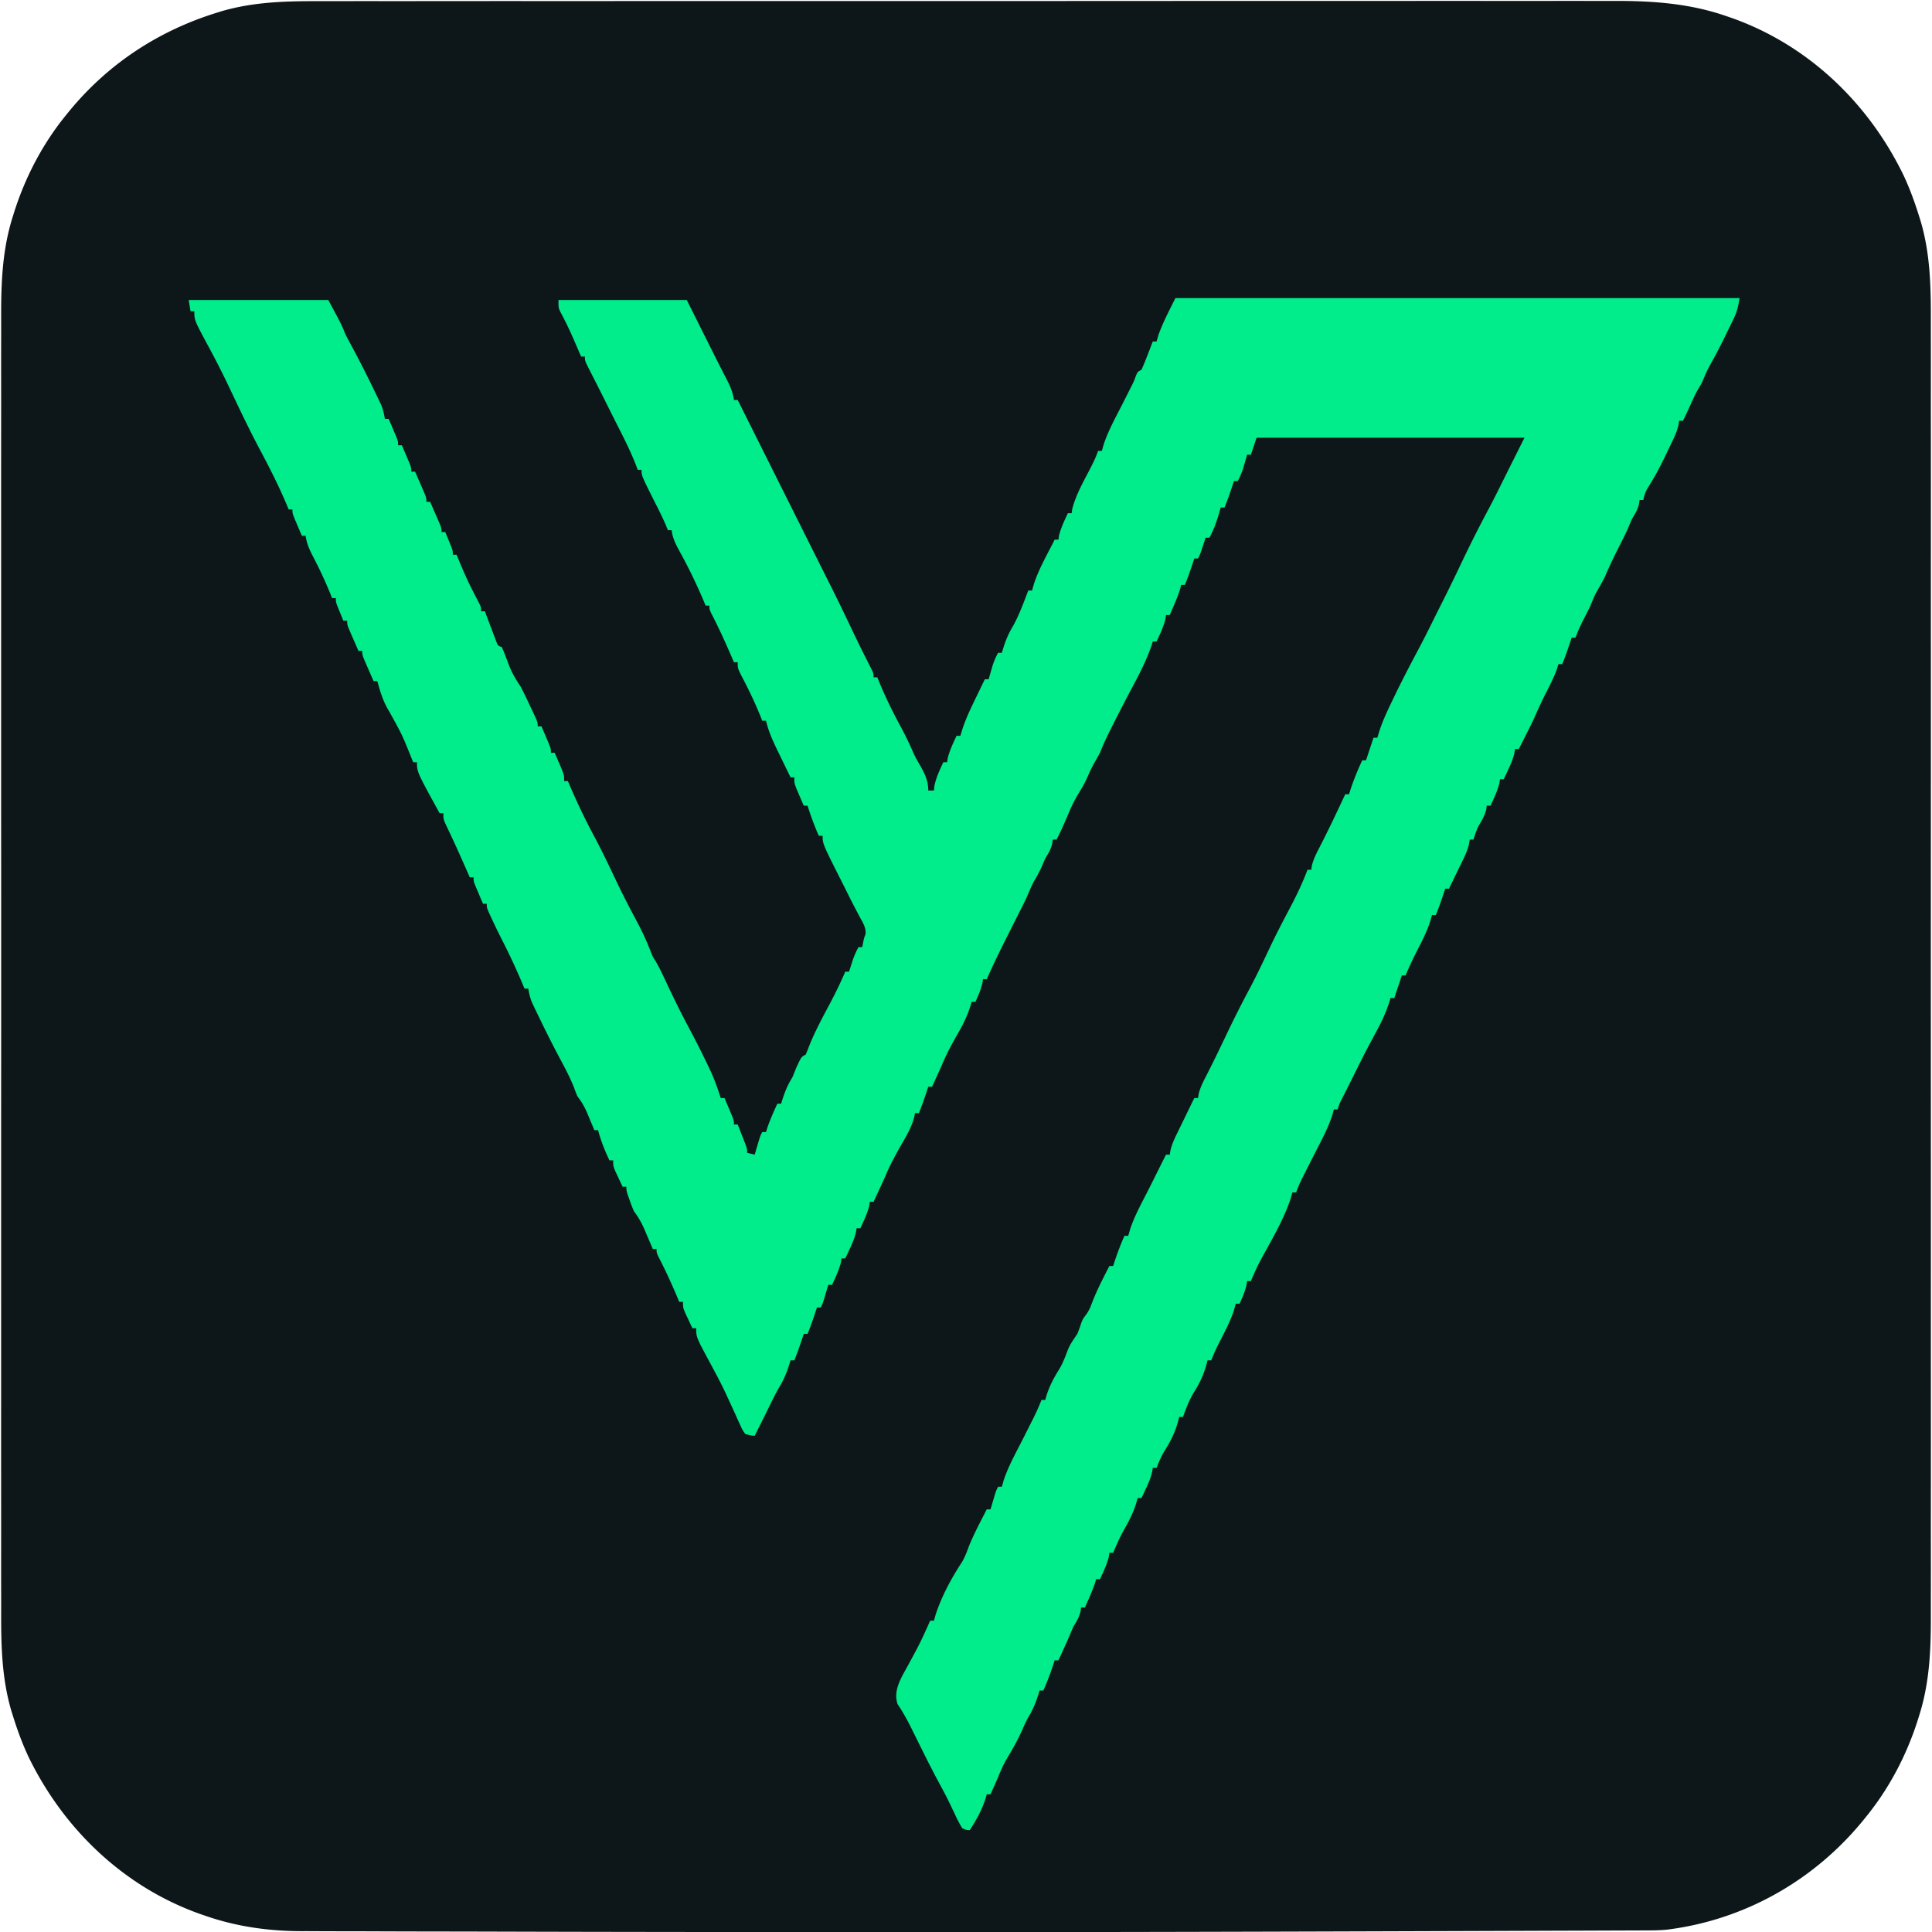
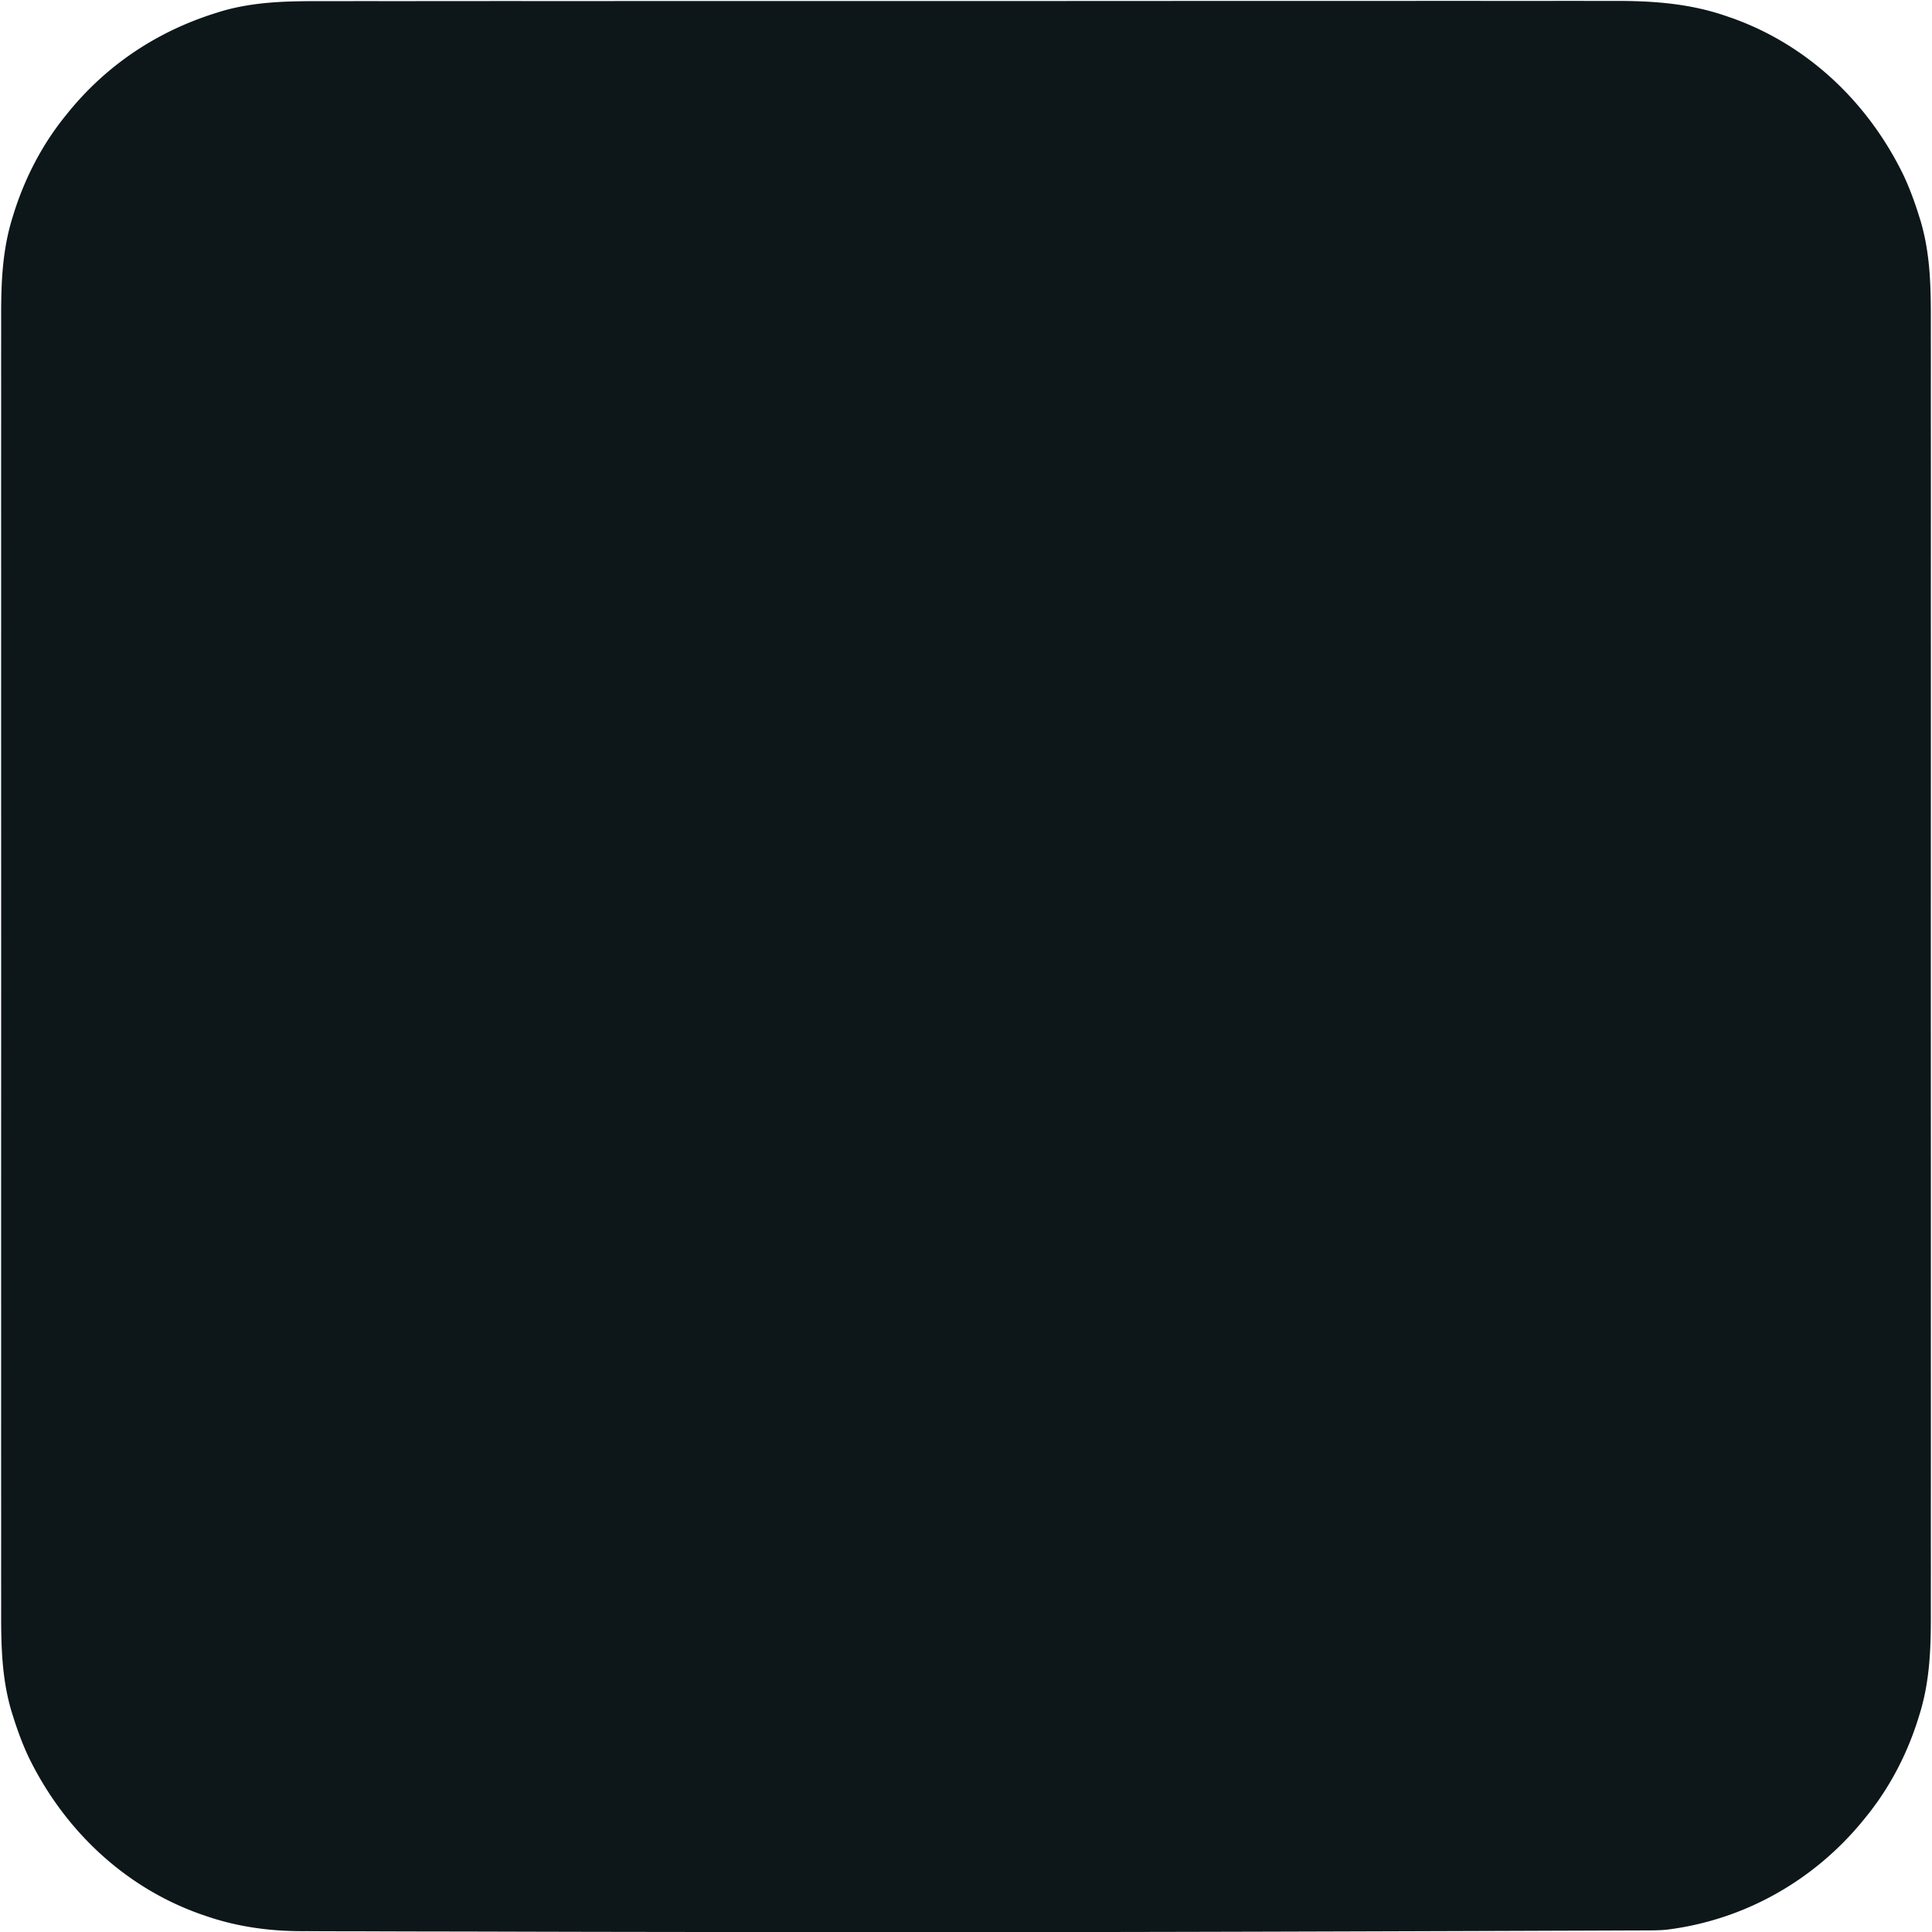
<svg xmlns="http://www.w3.org/2000/svg" width="1024" height="1024">
  <path fill="#0D1719" d="M170.85.608c3.772.007 7.544-.004 11.316-.012q9.893-.018 19.787-.007c9.808.009 19.617 0 29.425-.01 17.523-.02 35.047-.023 52.57-.018a68161 68161 0 0 0 61.507-.007c28.851-.01 57.702-.016 86.553-.008l3.294.001 26.474.008Q513.399.569 565.02.533A135336 135336 0 0 1 696.584.504q22.983.002 45.966-.019a27856 27856 0 0 1 52.298.002q14.617.017 29.233-.009a4846 4846 0 0 1 19.57.01c3.707.008 7.414.01 11.121-.005 20.698-.08 40.588 1.223 60.29 8.08l2.982 1.02c40.436 14.412 72.244 44.952 90.858 83.28 3.348 7.149 6.012 14.476 8.348 22.012l.71 2.245c5.23 17.744 5.48 35.403 5.425 53.754-.007 3.776.003 7.552.01 11.327q.014 9.903.003 19.806c-.011 9.817-.006 19.634.004 29.452q.02 26.307.005 52.614a63459 63459 0 0 0-.002 61.547c.01 38.792 0 77.585-.015 116.377q-.021 51.663.001 103.326a177527 177527 0 0 1 .01 128.56v3.081q-.005 23.004.008 46.008.013 26.164-.01 52.33-.015 14.63.002 29.263.01 9.786-.01 19.573-.014 5.566 0 11.134c.05 18.48-.527 36.094-6.141 53.853l-.778 2.51C1010.509 930.326 1001.39 947.77 989 963l-1.371 1.695c-26.06 32.001-63.142 53.026-104.333 58.089-4.13.389-8.259.37-12.405.374l-3.014.015q-4.996.022-9.994.032l-7.224.03q-8.861.036-17.722.062-10.538.033-21.074.074-22.878.085-45.756.154l-2.389.008-2.394.007-24.016.078c-92.372.305-184.744.556-341.739.416q-18.597-.031-37.194-.053a52645 52645 0 0 1-100.96-.202q-13.492-.035-26.986-.05-16.296-.017-32.59-.083c-5.536-.023-11.072-.039-16.609-.038q-7.644 0-15.29-.05a713 713 0 0 0-5.487-.004c-17.507.048-34.921-2.342-51.515-8.117l-2.982-1.02c-40.436-14.412-72.244-44.952-90.858-83.28-3.348-7.149-6.012-14.476-8.348-22.012l-.71-2.245C.81 889.136.56 871.477.615 853.126c.007-3.776-.003-7.552-.01-11.327q-.014-9.903-.003-19.806c.011-9.817.006-19.634-.004-29.452-.015-17.538-.014-35.076-.005-52.614q.011-23.022.006-46.044l-.001-3.089-.003-12.414c-.01-38.792 0-77.585.015-116.377q.021-51.663 0-103.326a177527 177527 0 0 1-.01-128.56v-3.081q.005-23.004-.008-46.008-.013-26.164.01-52.33.015-14.63-.002-29.263-.01-9.786.01-19.573.014-5.566 0-11.134c-.05-18.48.527-36.094 6.141-53.853l.778-2.51C13.491 93.676 22.608 76.226 35 61l1.387-1.71c20.615-25.255 47.391-42.903 78.488-52.54l2.245-.71C134.854.812 152.508.56 170.85.608" />
-   <path fill="#01EC8A" d="M623 158h299c-.75 4.497-1.211 6.932-3.074 10.793l-1.266 2.644-1.347 2.75-1.37 2.837c-2.77 5.7-5.66 11.298-8.771 16.82a63 63 0 0 0-2.86 6.031C902 203 902 203 900.579 205.348c-1.593 2.677-2.878 5.368-4.14 8.214-1.417 3.183-2.854 6.335-4.438 9.438h-2l-.357 2.177c-.666 2.922-1.645 5.29-2.936 7.991l-1.412 2.959-1.482 3.06-1.424 3.002c-2.77 5.76-5.753 11.253-9.183 16.648-1.16 2.08-1.758 3.838-2.206 6.163h-2l-.312 2.188c-.76 3.103-2.01 5.102-3.688 7.812q-1.078 2.52-2.144 5.042c-1.463 3.345-3.137 6.58-4.793 9.833-2.52 4.983-4.922 9.975-7.13 15.105-1.415 3.062-3.09 5.965-4.785 8.88-1.247 2.324-2.172 4.69-3.148 7.14-1.487 3.039-3.025 6.049-4.562 9.063A96 96 0 0 0 835 338h-2l-.586 1.793c-1.358 4.122-2.735 8.202-4.414 12.207h-2l-.754 2.504c-1.427 4.003-3.24 7.663-5.183 11.433A238 238 0 0 0 813 381a447 447 0 0 1-4.187 8.438l-1.116 2.216Q806.351 394.33 805 397h-2l-.34 2.137c-.723 3.137-1.855 5.764-3.222 8.676l-1.38 2.957L797 413h-2l-.25 1.938c-1.045 4.267-2.89 8.093-4.75 12.062h-2l-.25 2.063c-.789 3.089-2.123 5.439-3.762 8.156-1.376 2.48-2.194 5.067-2.988 7.781h-2l-.357 2.182c-.662 2.9-1.633 5.228-2.928 7.9l-1.358 2.822-1.42 2.909-1.431 2.966Q769.76 467.393 768 471h-2l-.586 1.793c-1.358 4.122-2.735 8.202-4.414 12.207h-2l-1 3.5c-1.812 5.488-4.404 10.526-7.043 15.65A174 174 0 0 0 745 517h-2l-.621 1.863L739 529h-2l-.491 1.65c-1.832 5.846-4.26 11.049-7.197 16.413q-1.343 2.502-2.683 5.007l-1.343 2.505c-2.905 5.479-5.633 11.048-8.382 16.606-1.904 3.832-3.843 7.646-5.775 11.464-1.22 2.417-1.22 2.417-2.129 5.355h-2l-1 3.5c-2.254 6.763-5.642 13.005-8.889 19.33-1.87 3.65-3.71 7.316-5.548 10.982l-1.036 2.048c-1.353 2.69-2.573 5.278-3.527 8.14h-2l-1 3.5c-3.663 10.972-9.764 21.245-15.298 31.364-2.152 3.967-3.978 7.972-5.702 12.136h-2l-.312 2.063c-.835 3.566-2.183 6.6-3.688 9.937h-2l-1 3.5c-1.83 5.55-4.464 10.644-7.13 15.826-1.804 3.507-3.486 6.974-4.87 10.674h-2l-.445 1.836c-1.574 5.877-3.801 10.507-7.059 15.625-2.343 3.977-3.93 8.209-5.496 12.539h-2l-.445 1.836c-1.587 5.926-3.843 10.655-7.125 15.824-1.841 3.013-3.145 6.057-4.43 9.34h-2l-.34 2.137c-.723 3.137-1.855 5.764-3.222 8.676l-1.38 2.957L605 794h-2l-1.125 3.813c-1.597 4.822-3.884 9.046-6.379 13.457-2.085 3.804-3.818 7.732-5.496 11.73h-2l-.25 1.938c-1.045 4.267-2.89 8.093-4.75 12.062h-2l-.75 2.438c-1.51 4.305-3.352 8.416-5.25 12.562h-2l-.312 2.188c-.76 3.103-2.01 5.102-3.688 7.812a248 248 0 0 0-2.105 4.887c-1.869 4.413-3.901 8.755-5.895 13.113h-2c-.182.568-.364 1.137-.55 1.723-1.59 4.884-3.355 9.587-5.45 14.277h-2l-.516 1.723c-1.396 4.45-2.953 8.344-5.394 12.351-1.306 2.308-2.342 4.683-3.403 7.114-2.342 5.273-5.17 10.145-8.12 15.097-1.838 3.184-3.213 6.299-4.567 9.715a760 760 0 0 1-2.187 4.938l-1.043 2.34L525 951h-2l-.445 1.617c-1.934 6.425-4.928 11.76-8.555 17.383-1.766-.055-1.766-.055-4-1a67 67 0 0 1-3.75-7.125q-1.049-2.2-2.102-4.398l-1.075-2.265c-1.636-3.373-3.412-6.666-5.198-9.962-3.42-6.356-6.68-12.779-9.875-19.25a3278 3278 0 0 0-3.014-6.078q-1.041-2.095-2.076-4.193c-2.159-4.348-4.477-8.512-7.195-12.542-1.774-5.428.13-10.251 2.578-15.105q1.43-2.645 2.894-5.27 1.505-2.775 3-5.554l1.465-2.71c2.684-5.074 5.038-10.295 7.348-15.548h2l1-3.5c3.245-9.75 8.312-19.107 13.934-27.68 1.638-2.797 2.677-5.786 3.82-8.812 2.696-6.509 6.041-12.738 9.246-19.008h2l.621-2.117.817-2.758.808-2.742C528 790 528 790 529 788h2l1-3.5c2.255-6.766 5.645-13.01 8.893-19.339a1453 1453 0 0 0 5.482-10.848l1.01-1.997c1.703-3.386 3.273-6.77 4.615-10.316h2l.445-1.617c1.66-5.513 4.014-9.973 7.075-14.832 1.92-3.308 3.205-6.736 4.546-10.309 1.257-3.018 3.11-5.537 4.934-8.242a88 88 0 0 0 2.191-6.07c.809-1.93.809-1.93 2.29-3.899 1.58-2.112 2.375-3.935 3.269-6.406 2.598-6.78 5.94-13.172 9.25-19.625h2c.182-.568.364-1.137.55-1.723 1.59-4.884 3.355-9.587 5.45-14.277h2l1-3.5c2.254-6.763 5.642-13.002 8.889-19.326 1.875-3.67 3.71-7.36 5.548-11.049l1.997-3.992L617 614l1-2h2l.33-2.128c.752-3.222 1.944-5.855 3.393-8.829l1.63-3.37 1.71-3.486 1.72-3.544q2.1-4.326 4.217-8.643h2l.293-2.078c.85-3.515 2.355-6.49 4.02-9.672 3.652-7.127 7.126-14.329 10.562-21.562 3.956-8.302 8.064-16.486 12.408-24.59 3.738-7.023 7.136-14.192 10.528-21.387 3.19-6.726 6.566-13.328 10.064-19.899 3.799-7.135 7.284-14.231 10.125-21.812h2l.281-2.055c.89-3.65 2.491-6.763 4.219-10.07A660 660 0 0 0 709 429.5l1.205-2.555q1.399-2.972 2.795-5.945h2l.516-1.652c1.81-5.632 3.987-10.987 6.484-16.348h2l.621-1.863L728 391h2l1.184-3.82c1.86-5.57 4.314-10.78 6.879-16.055l1.464-3.037c3.874-7.982 7.96-15.838 12.133-23.666 3.25-6.107 6.317-12.302 9.385-18.501a958 958 0 0 1 2.842-5.663 932 932 0 0 0 10.085-20.612 698 698 0 0 1 14.755-29.357c3.214-6.035 6.24-12.16 9.273-18.289q2.154-4.313 4.313-8.625l1.988-3.977L808 232H666l-3 9h-2l-.586 2.047-.789 2.703-.773 2.672c-.773 2.339-1.688 4.412-2.852 6.578h-2l-.586 1.793c-1.358 4.122-2.735 8.202-4.414 12.207h-2l-.55 1.977c-1.425 4.95-2.944 9.488-5.45 14.023h-2l-.621 1.898-.817 2.477-.808 2.46C636 294 636 294 635 296h-2l-.586 1.793c-1.358 4.122-2.735 8.202-4.414 12.207h-2l-.34 1.61c-.829 3-2.008 5.774-3.222 8.64l-1.38 3.266L620 326h-2l-.25 1.938c-1.045 4.267-2.89 8.093-4.75 12.062h-2l-.75 2.438c-2.616 7.456-6.142 14.424-9.875 21.375a972 972 0 0 0-10.875 21.062l-1.276 2.538c-1.904 3.818-3.655 7.618-5.224 11.587a149 149 0 0 1-2.437 4.375c-1.517 2.676-2.81 5.214-4 8.063-1.346 3.068-2.817 5.717-4.563 8.562-2.387 3.899-4.299 7.746-6 12a645 645 0 0 1-2.062 4.688l-.973 2.199A163 163 0 0 1 560 445h-2l-.312 2.188c-.76 3.103-2.01 5.102-3.688 7.812l-1.437 3.375a67 67 0 0 1-4.5 8.656c-1.239 2.295-2.225 4.672-3.237 7.073-1.382 3.173-2.95 6.247-4.514 9.334l-1.046 2.08q-2.165 4.304-4.336 8.602c-4.148 8.222-8.215 16.45-11.93 24.88h-2l-.312 2.063c-.835 3.566-2.183 6.6-3.688 9.937h-2l-.48 1.652c-1.836 5.932-4.38 11.01-7.52 16.348-2.999 5.239-5.688 10.413-8 16-1.65 3.674-3.324 7.337-5 11h-2l-.586 1.793c-1.358 4.122-2.735 8.202-4.414 12.207h-2l-.66 2.875c-1.463 5.114-4.15 9.534-6.777 14.125-3.17 5.582-6.135 11.056-8.563 17a1055 1055 0 0 1-3.187 6.938l-1.606 3.464L463 637h-2l-.25 1.938c-1.045 4.267-2.89 8.093-4.75 12.062h-2l-.34 2.137c-.723 3.137-1.855 5.764-3.223 8.676l-1.378 2.957L448 667h-2l-.25 1.938c-1.045 4.267-2.89 8.093-4.75 12.062h-2l-.621 2.117-.817 2.758-.808 2.742C436 691 436 691 435 693h-2l-.586 1.793c-1.358 4.122-2.735 8.202-4.414 12.207h-2l-.586 1.793c-1.358 4.122-2.735 8.202-4.414 12.207h-2l-.516 1.723c-1.383 4.409-2.915 8.31-5.324 12.285-2.636 4.526-4.84 9.3-7.16 13.992l-3.375 6.75-1.523 3.047L400 761c-2.327-.194-2.327-.194-5-1-1.51-2.107-1.51-2.107-2.762-4.898l-1.437-3.116-1.488-3.361q-1.58-3.436-3.168-6.867l-1.592-3.46c-2.562-5.441-5.392-10.73-8.255-16.018C369 708.707 369 708.707 369 704h-2q-1.259-2.653-2.5-5.312l-1.406-2.989C362 693 362 693 362 690h-2l-1.102-2.64c-3.02-7.158-6.202-14.137-9.796-21.032C348 664 348 664 348 662h-2l-1.426-3.36q-.942-2.195-1.887-4.39l-.935-2.21c-1.613-3.735-3.272-6.802-5.752-10.04a91 91 0 0 1-2.187-5.625l-1.043-2.914C332 631 332 631 332 629h-2q-1.259-2.653-2.5-5.312l-1.406-2.989C325 618 325 618 325 615h-2c-2.459-5.263-4.562-10.367-6-16h-2l-1.207-2.922-1.606-3.828-.79-1.922c-1.471-3.486-3.086-6.352-5.397-9.328a62 62 0 0 1-1.562-4.062c-1.962-5.098-4.423-9.822-7-14.625a603 603 0 0 1-11.5-22.688l-1.446-2.971-1.34-2.802-1.187-2.475c-.995-2.451-1.532-4.772-1.965-7.377h-2l-1.102-2.64A345 345 0 0 0 266 498a355 355 0 0 1-5.687-11.75l-1.325-2.86C258 481 258 481 258 479h-2a1638 1638 0 0 1-2.5-5.875l-1.406-3.305C251 467 251 467 251 465h-2l-1.54-3.48q-1.042-2.355-2.085-4.707l-1.092-2.468a656 656 0 0 0-8.252-17.841C235 434 235 434 235 431h-2c-12-21.845-12-21.845-12-27h-2l-.64-1.585c-5.276-13.096-5.276-13.096-12.114-25.419-3.1-4.965-4.755-10.375-6.246-15.996h-2q-1.506-3.435-3-6.875l-.867-1.973C192 347.227 192 347.227 192 345h-2q-1.506-3.435-3-6.875l-.867-1.973C184 331.227 184 331.227 184 329h-2a1151 1151 0 0 1-2-4.875l-1.125-2.742C178 319 178 319 178 317h-2l-.812-2.062c-2.832-7.006-6-13.727-9.508-20.417-1.8-3.49-3.168-6.612-3.68-10.521h-2a1638 1638 0 0 1-2.5-5.875l-1.406-3.305C155 272 155 272 155 270h-2l-1.18-2.832c-4.349-10.27-9.369-20.071-14.62-29.904-4.636-8.749-8.926-17.669-13.169-26.612l-1.406-2.964-1.402-2.957a479 479 0 0 0-10.875-21.353C103 169.713 103 169.713 103 165h-2l-1-6h74c7 13 7 13 9 18a129 129 0 0 0 2.031 3.906l1.194 2.224 1.275 2.37a596 596 0 0 1 11.063 21.875l1.3 2.682 1.203 2.529 1.061 2.22c.947 2.38 1.443 4.674 1.873 7.194h2q1.256 2.934 2.5 5.875l1.406 3.305C211 234 211 234 211 236h2q1.256 2.934 2.5 5.875l1.406 3.305C218 248 218 248 218 250h2q1.506 3.435 3 6.875l.867 1.973C226 263.773 226 263.773 226 266h2q1.506 3.435 3 6.875l.867 1.973C234 279.773 234 279.773 234 282h2q1.005 2.435 2 4.875l1.125 2.742C240 292 240 292 240 294h2l.953 2.344c2.47 6.013 5.045 11.891 8.047 17.656a884 884 0 0 1 2.25 4.375l1.016 1.96C255 322 255 322 255 324h2l.61 1.636a1715 1715 0 0 0 2.765 7.301l.96 2.577.938 2.45.857 2.27c.741 1.954.741 1.954 2.87 2.766 1.31 3.034 2.47 6.09 3.613 9.19 1.67 4.38 3.756 7.902 6.387 11.81 1.682 3.204 3.218 6.472 4.75 9.75l1.246 2.613C285 382.74 285 382.74 285 385h2q1.256 2.935 2.5 5.875l1.406 3.305C292 397 292 397 292 399h2q1.259 2.903 2.5 5.813l1.406 3.269C299 411 299 411 299 414h2l1.398 3.27c3.861 8.914 8.008 17.572 12.607 26.128 4.088 7.655 7.8 15.474 11.518 23.314 3.534 7.418 7.279 14.69 11.165 21.93 2.768 5.199 5.166 10.407 7.277 15.913.985 2.487.985 2.487 2.453 4.795 1.467 2.457 2.719 4.91 3.93 7.502l1.319 2.8c.46.98.92 1.962 1.396 2.973 3.532 7.464 7.165 14.845 11.062 22.125a485 485 0 0 1 9.813 19.375l1.107 2.296c2.399 5.079 4.293 10.215 5.955 15.579h2q1.256 2.934 2.5 5.875l1.406 3.305C389 594 389 594 389 596h2q1.255 3.185 2.5 6.375l1.406 3.586C396 609 396 609 396 611l4 1 .621-2.117.817-2.758.808-2.742C403 602 403 602 404 600h2l.75-2.437c1.51-4.306 3.352-8.417 5.25-12.563h2c.182-.592.364-1.183.55-1.793 1.416-4.45 2.923-8.252 5.45-12.207q1.021-2.491 2-5c2.7-5.85 2.7-5.85 5-7 .687-1.515 1.295-3.066 1.875-4.625 3.052-7.615 6.904-14.778 10.76-22.012 3.024-5.7 5.846-11.422 8.365-17.363h2l.586-1.828.789-2.422.773-2.39c.804-2.226 1.75-4.27 2.852-6.36h2l.438-2.25c.562-2.75.562-2.75 1.296-4.5.412-3.485-1.308-6.023-2.921-9q-.93-1.774-1.856-3.547l-.97-1.826c-1.366-2.599-2.673-5.226-3.98-7.855q-1.495-2.999-3.007-5.987C436 447.2 436 447.2 436 443h-2c-2.342-5.242-4.252-10.533-6-16h-2q-1.259-2.903-2.5-5.812l-1.406-3.27C421 415 421 415 421 412h-2a3051 3051 0 0 1-5.375-11.062l-1.54-3.147c-2.511-5.206-4.758-10.156-6.085-15.791h-2l-.812-2.062c-2.857-7.066-6.06-13.843-9.596-20.592C391 354.316 391 354.316 391 351h-2l-1.32-3.078c-3.318-7.685-6.74-15.24-10.614-22.664C376 323 376 323 376 321h-2l-1.18-2.832a279 279 0 0 0-12.53-25.783c-2.049-3.773-3.82-7.042-4.29-11.385h-2l-1.125-2.75c-1.454-3.403-3.081-6.697-4.75-10C340 252.122 340 252.122 340 249h-2l-.594-1.625c-2.935-7.693-6.612-14.95-10.342-22.278-2.036-4.011-4.038-8.04-6.045-12.065a1616 1616 0 0 0-5.3-10.524l-1.125-2.223q-1.074-2.12-2.156-4.234C310 191.225 310 191.225 310 189h-2l-1.355-3.148a5186 5186 0 0 0-2.79-6.435c-2.146-4.91-4.447-9.692-7.007-14.401C296 163 296 163 296 159h68c12 24 12 24 13.973 27.957a893 893 0 0 0 4.273 8.43l1.111 2.181a624 624 0 0 0 2.118 4.118c1.735 3.418 3.008 6.504 3.525 10.314h2l40 80 1 1.998 2.007 4.017q2.433 4.875 4.888 9.739c4.483 8.893 8.808 17.856 13.084 26.85a713 713 0 0 0 9.876 19.947C463 357 463 357 463 359h2l.96 2.395c3.383 8.175 7.225 15.985 11.436 23.766 2.444 4.537 4.675 9.099 6.699 13.84.885 1.955 1.879 3.774 2.967 5.624C489.822 409.43 492 413.339 492 419h3l.25-2.437c.952-4.522 2.766-8.41 4.75-12.563h2l.25-1.937c1.045-4.268 2.89-8.094 4.75-12.063h2l1.176-3.809c1.881-5.644 4.406-10.913 7.012-16.253l1.404-2.913Q520.289 363.51 522 360h2l.586-2.047.789-2.703.773-2.672c.773-2.339 1.688-4.412 2.852-6.578h2l.48-1.652c1.265-4.087 2.654-7.783 4.832-11.473 3.669-6.274 6.093-13.107 8.688-19.875h2l1-3.5c2.48-7.524 6.38-14.477 10-21.5l1-2h2l.25-1.937c1.045-4.268 2.89-8.094 4.75-12.063h2l.25-1.937c1.95-7.965 6.321-15.293 10.02-22.566 1.422-2.808 2.733-5.506 3.73-8.497h2l1-3.5c2.272-6.837 5.704-13.136 8.988-19.528 1.478-2.879 2.934-5.768 4.387-8.66l1.398-2.761c1.275-2.554 1.275-2.554 2.266-5.32C603 197 603 197 605 196c1.12-2.51 2.147-4.997 3.125-7.562l.84-2.155q1.024-2.638 2.035-5.283h2l1.063-3.625c2.411-6.69 5.756-13.014 8.937-19.375" />
</svg>